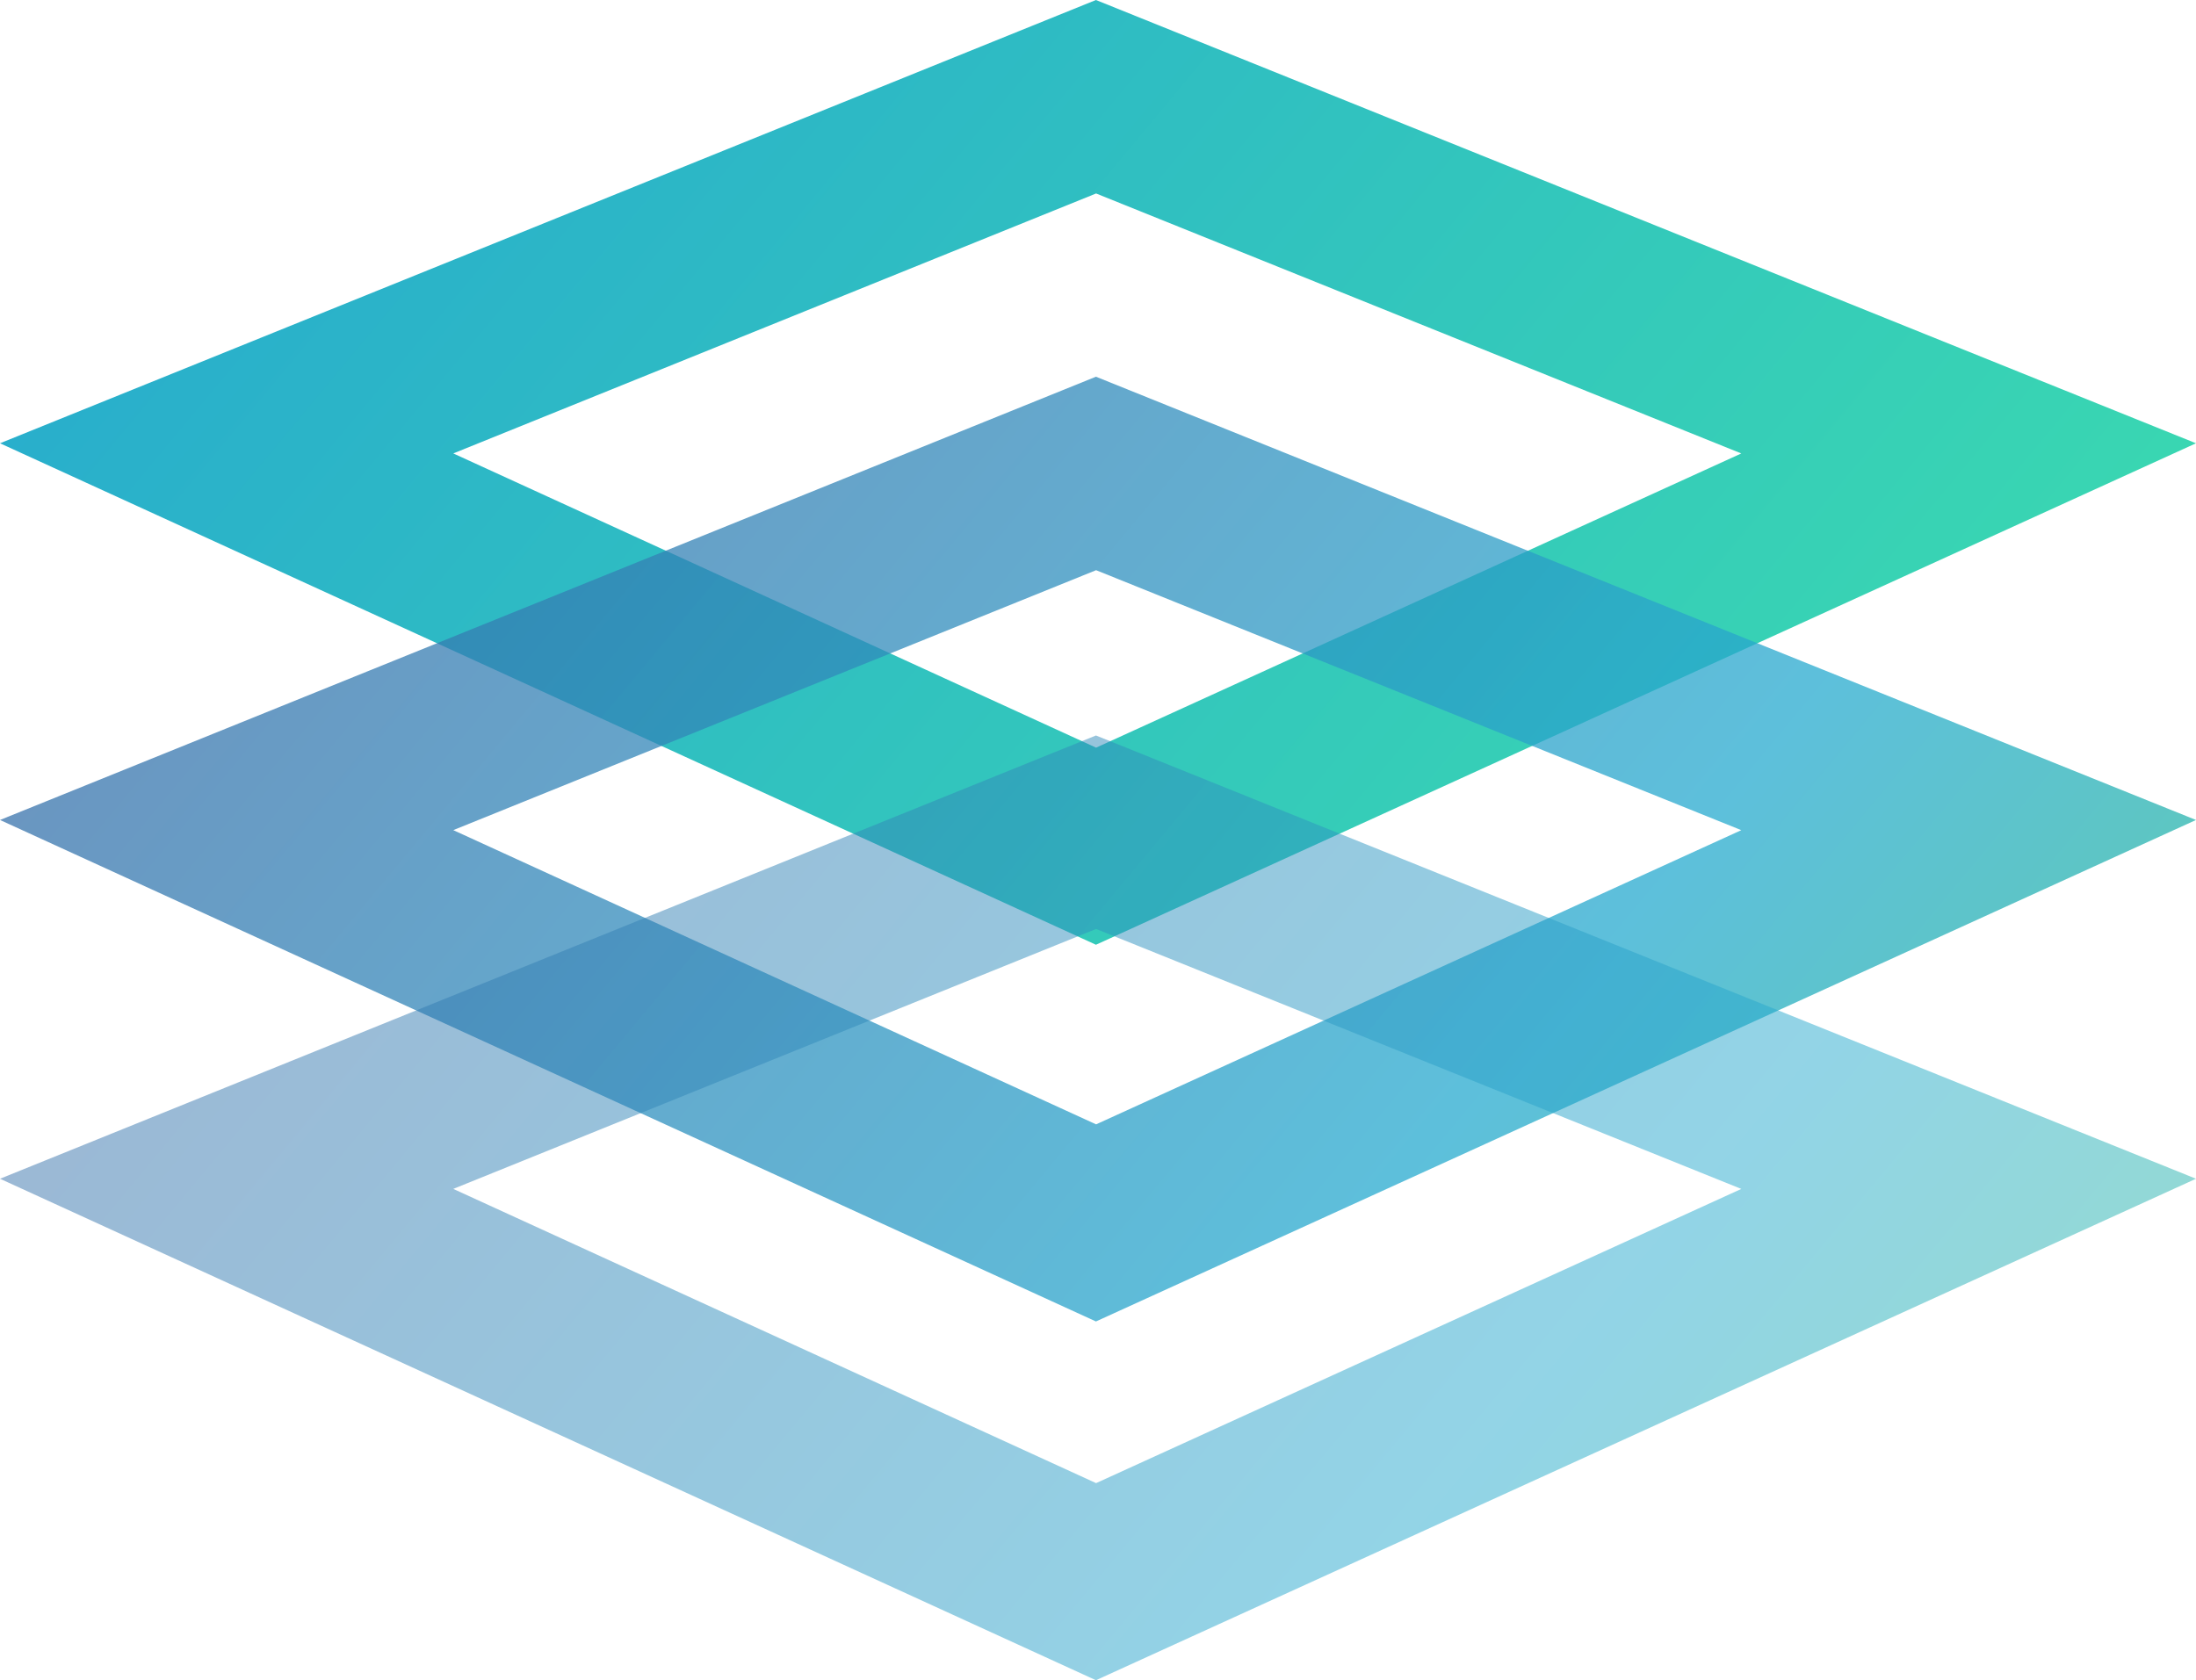
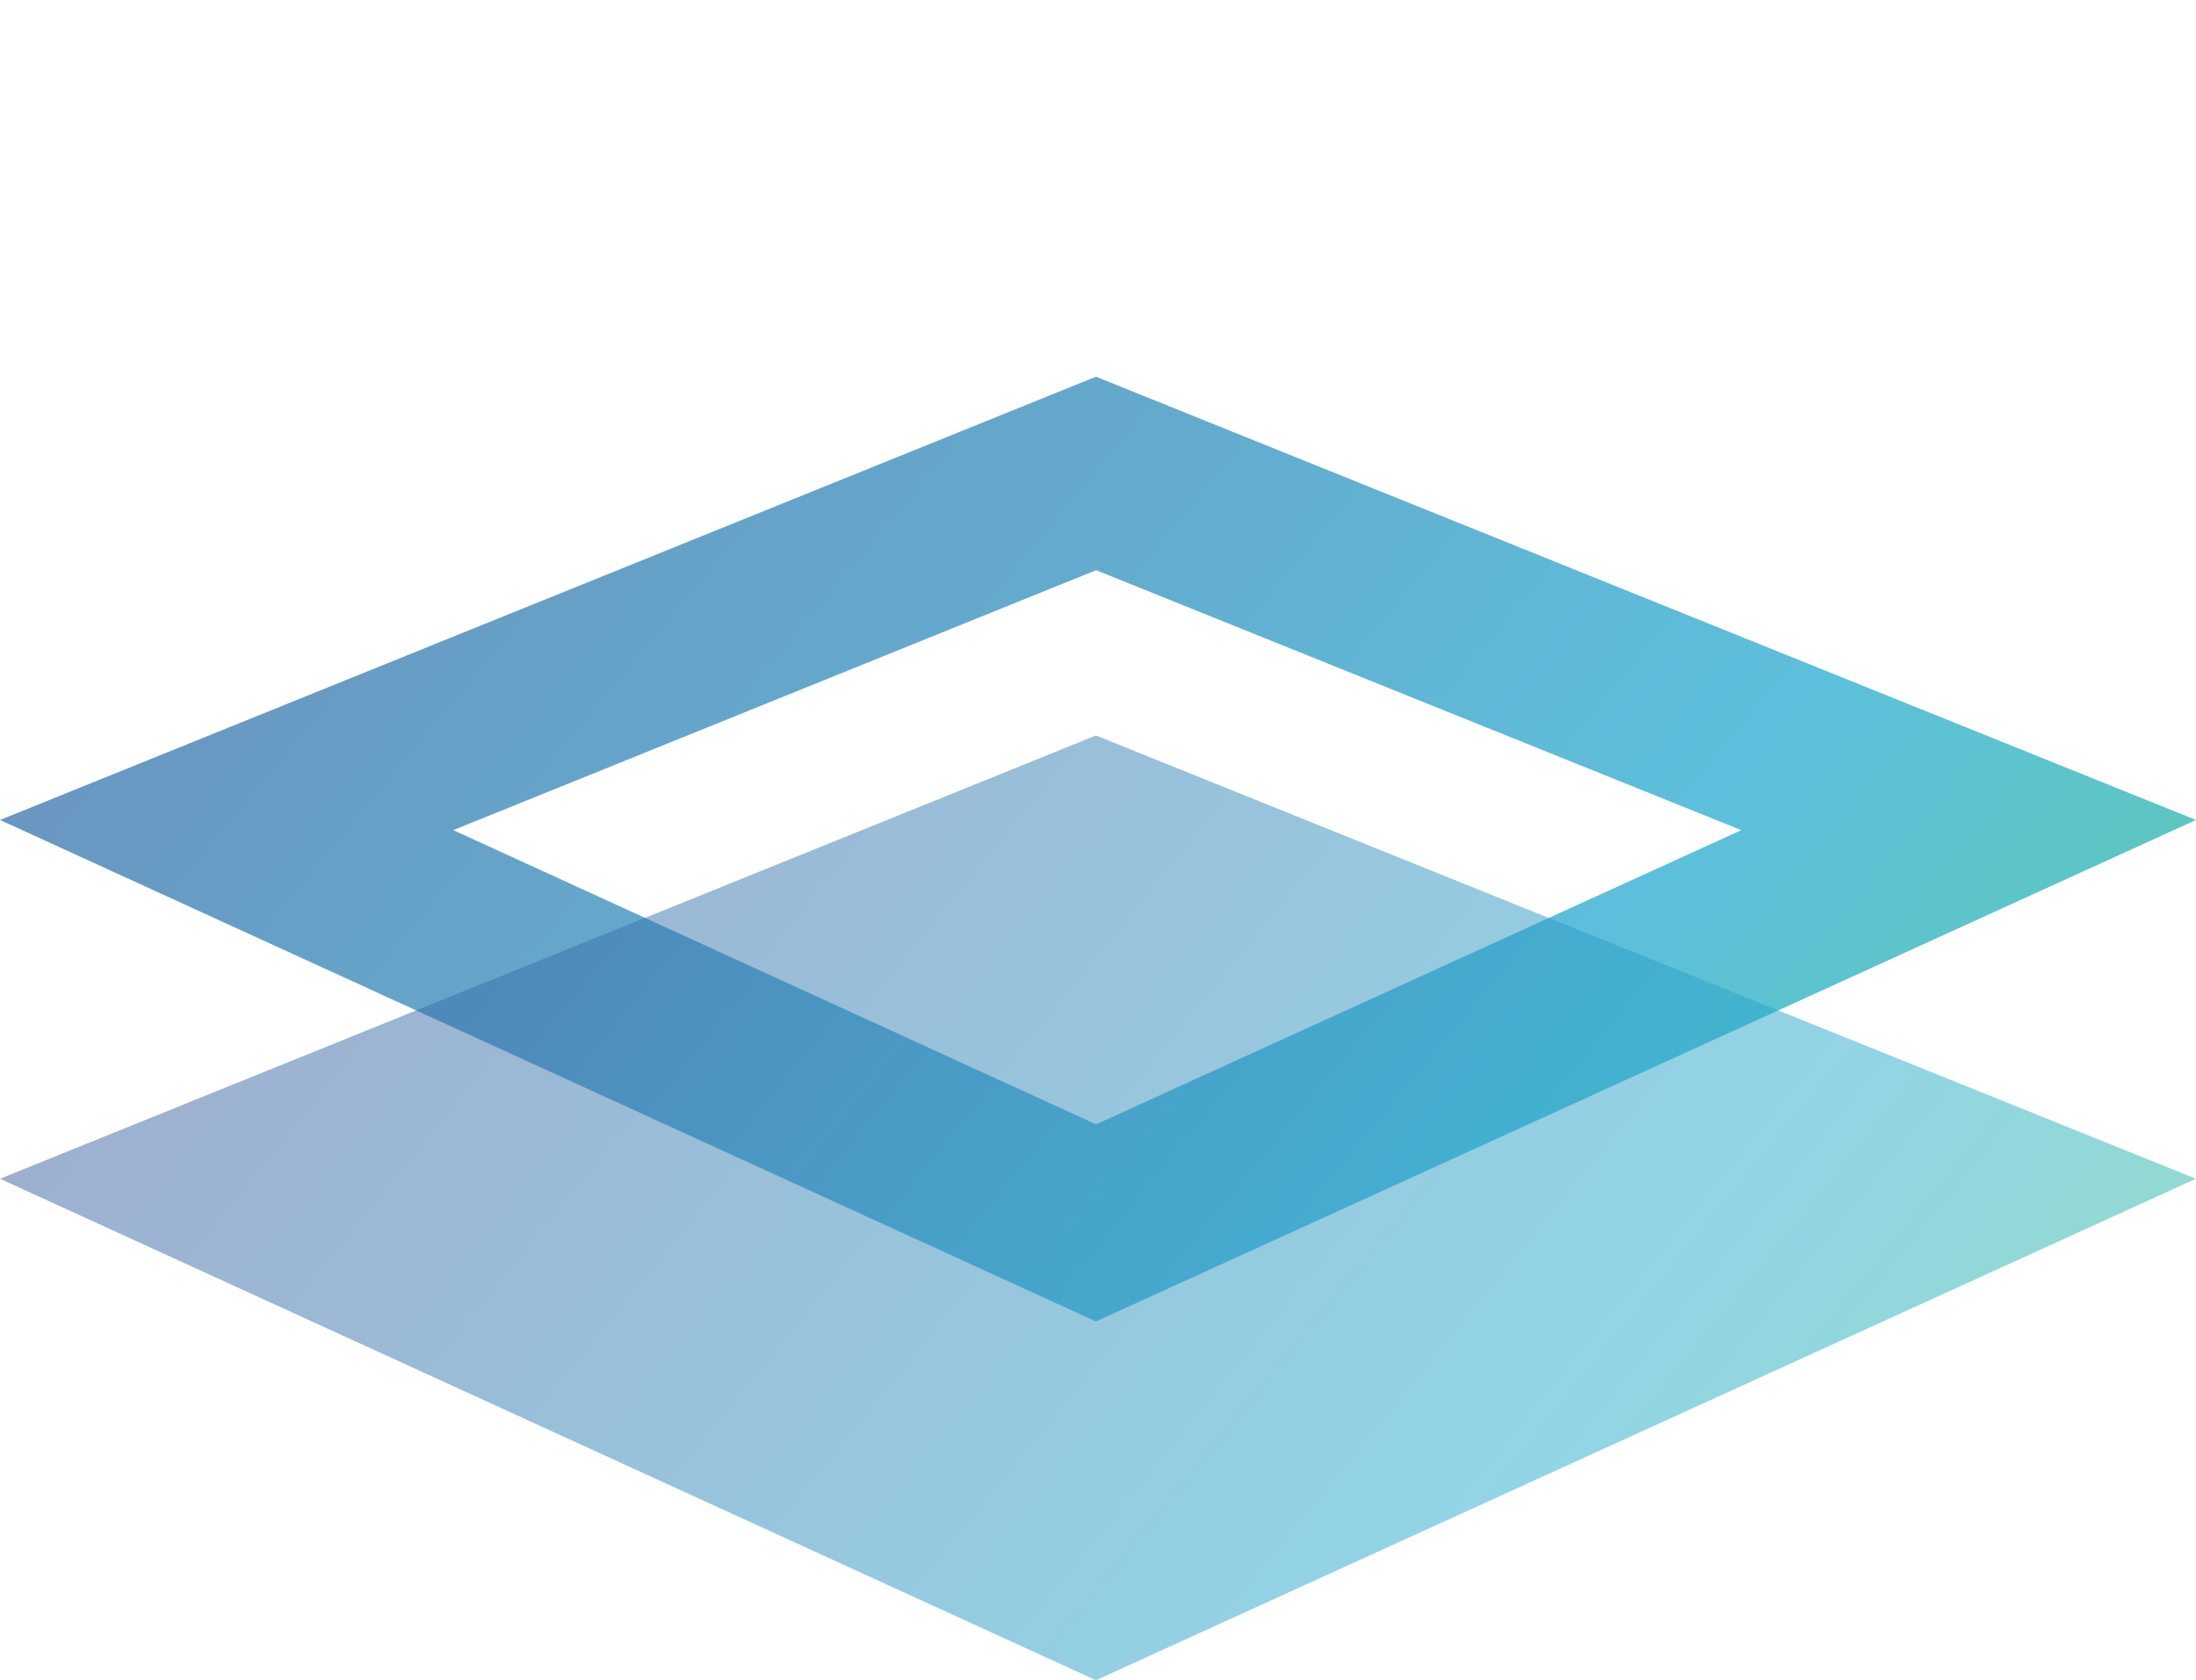
<svg xmlns="http://www.w3.org/2000/svg" width="87.999" height="67.35" viewBox="0 0 87.999 67.35">
  <defs>
    <linearGradient id="linear-gradient" y1="0.283" x2="0.94" y2="0.609" gradientUnits="objectBoundingBox">
      <stop offset="0" stop-color="#3f5a9c" />
      <stop offset="0.166" stop-color="#27aacf" />
      <stop offset="1" stop-color="#3ad8b1" />
    </linearGradient>
    <linearGradient id="linear-gradient-2" y1="0.283" x2="0.94" y2="0.609" gradientUnits="objectBoundingBox">
      <stop offset="0" stop-color="#3f5a9c" />
      <stop offset="0.813" stop-color="#27aacf" />
      <stop offset="1" stop-color="#26b4a8" />
    </linearGradient>
  </defs>
  <g id="Events_icn" data-name="Events icn" transform="translate(-7802.438 10527)">
-     <path id="Path_60765" data-name="Path 60765" d="M9017.428-9846.365l44.082,17.767-44.082,20.1-43.917-20.1Zm25.861,18.175-25.855-10.42-25.759,10.419,25.759,11.793Z" transform="translate(-1171.073 -680.635)" opacity="0.999" fill="url(#linear-gradient)" />
    <path id="Path_60765-2" data-name="Path 60765" d="M9017.428-9846.365l44.082,17.767-44.082,20.1-43.917-20.1Zm25.861,18.175-25.855-10.42-25.759,10.419,25.759,11.793Z" transform="translate(-1171.073 -665.536)" opacity="0.75" fill="url(#linear-gradient-2)" />
-     <path id="Path_60765-3" data-name="Path 60765" d="M9017.428-9846.365l44.082,17.767-44.082,20.1-43.917-20.1Zm25.861,18.175-25.855-10.42-25.759,10.419,25.759,11.793Z" transform="translate(-1171.073 -651.156)" opacity="0.5" fill="url(#linear-gradient-2)" />
+     <path id="Path_60765-3" data-name="Path 60765" d="M9017.428-9846.365l44.082,17.767-44.082,20.1-43.917-20.1ZZ" transform="translate(-1171.073 -651.156)" opacity="0.5" fill="url(#linear-gradient-2)" />
  </g>
</svg>